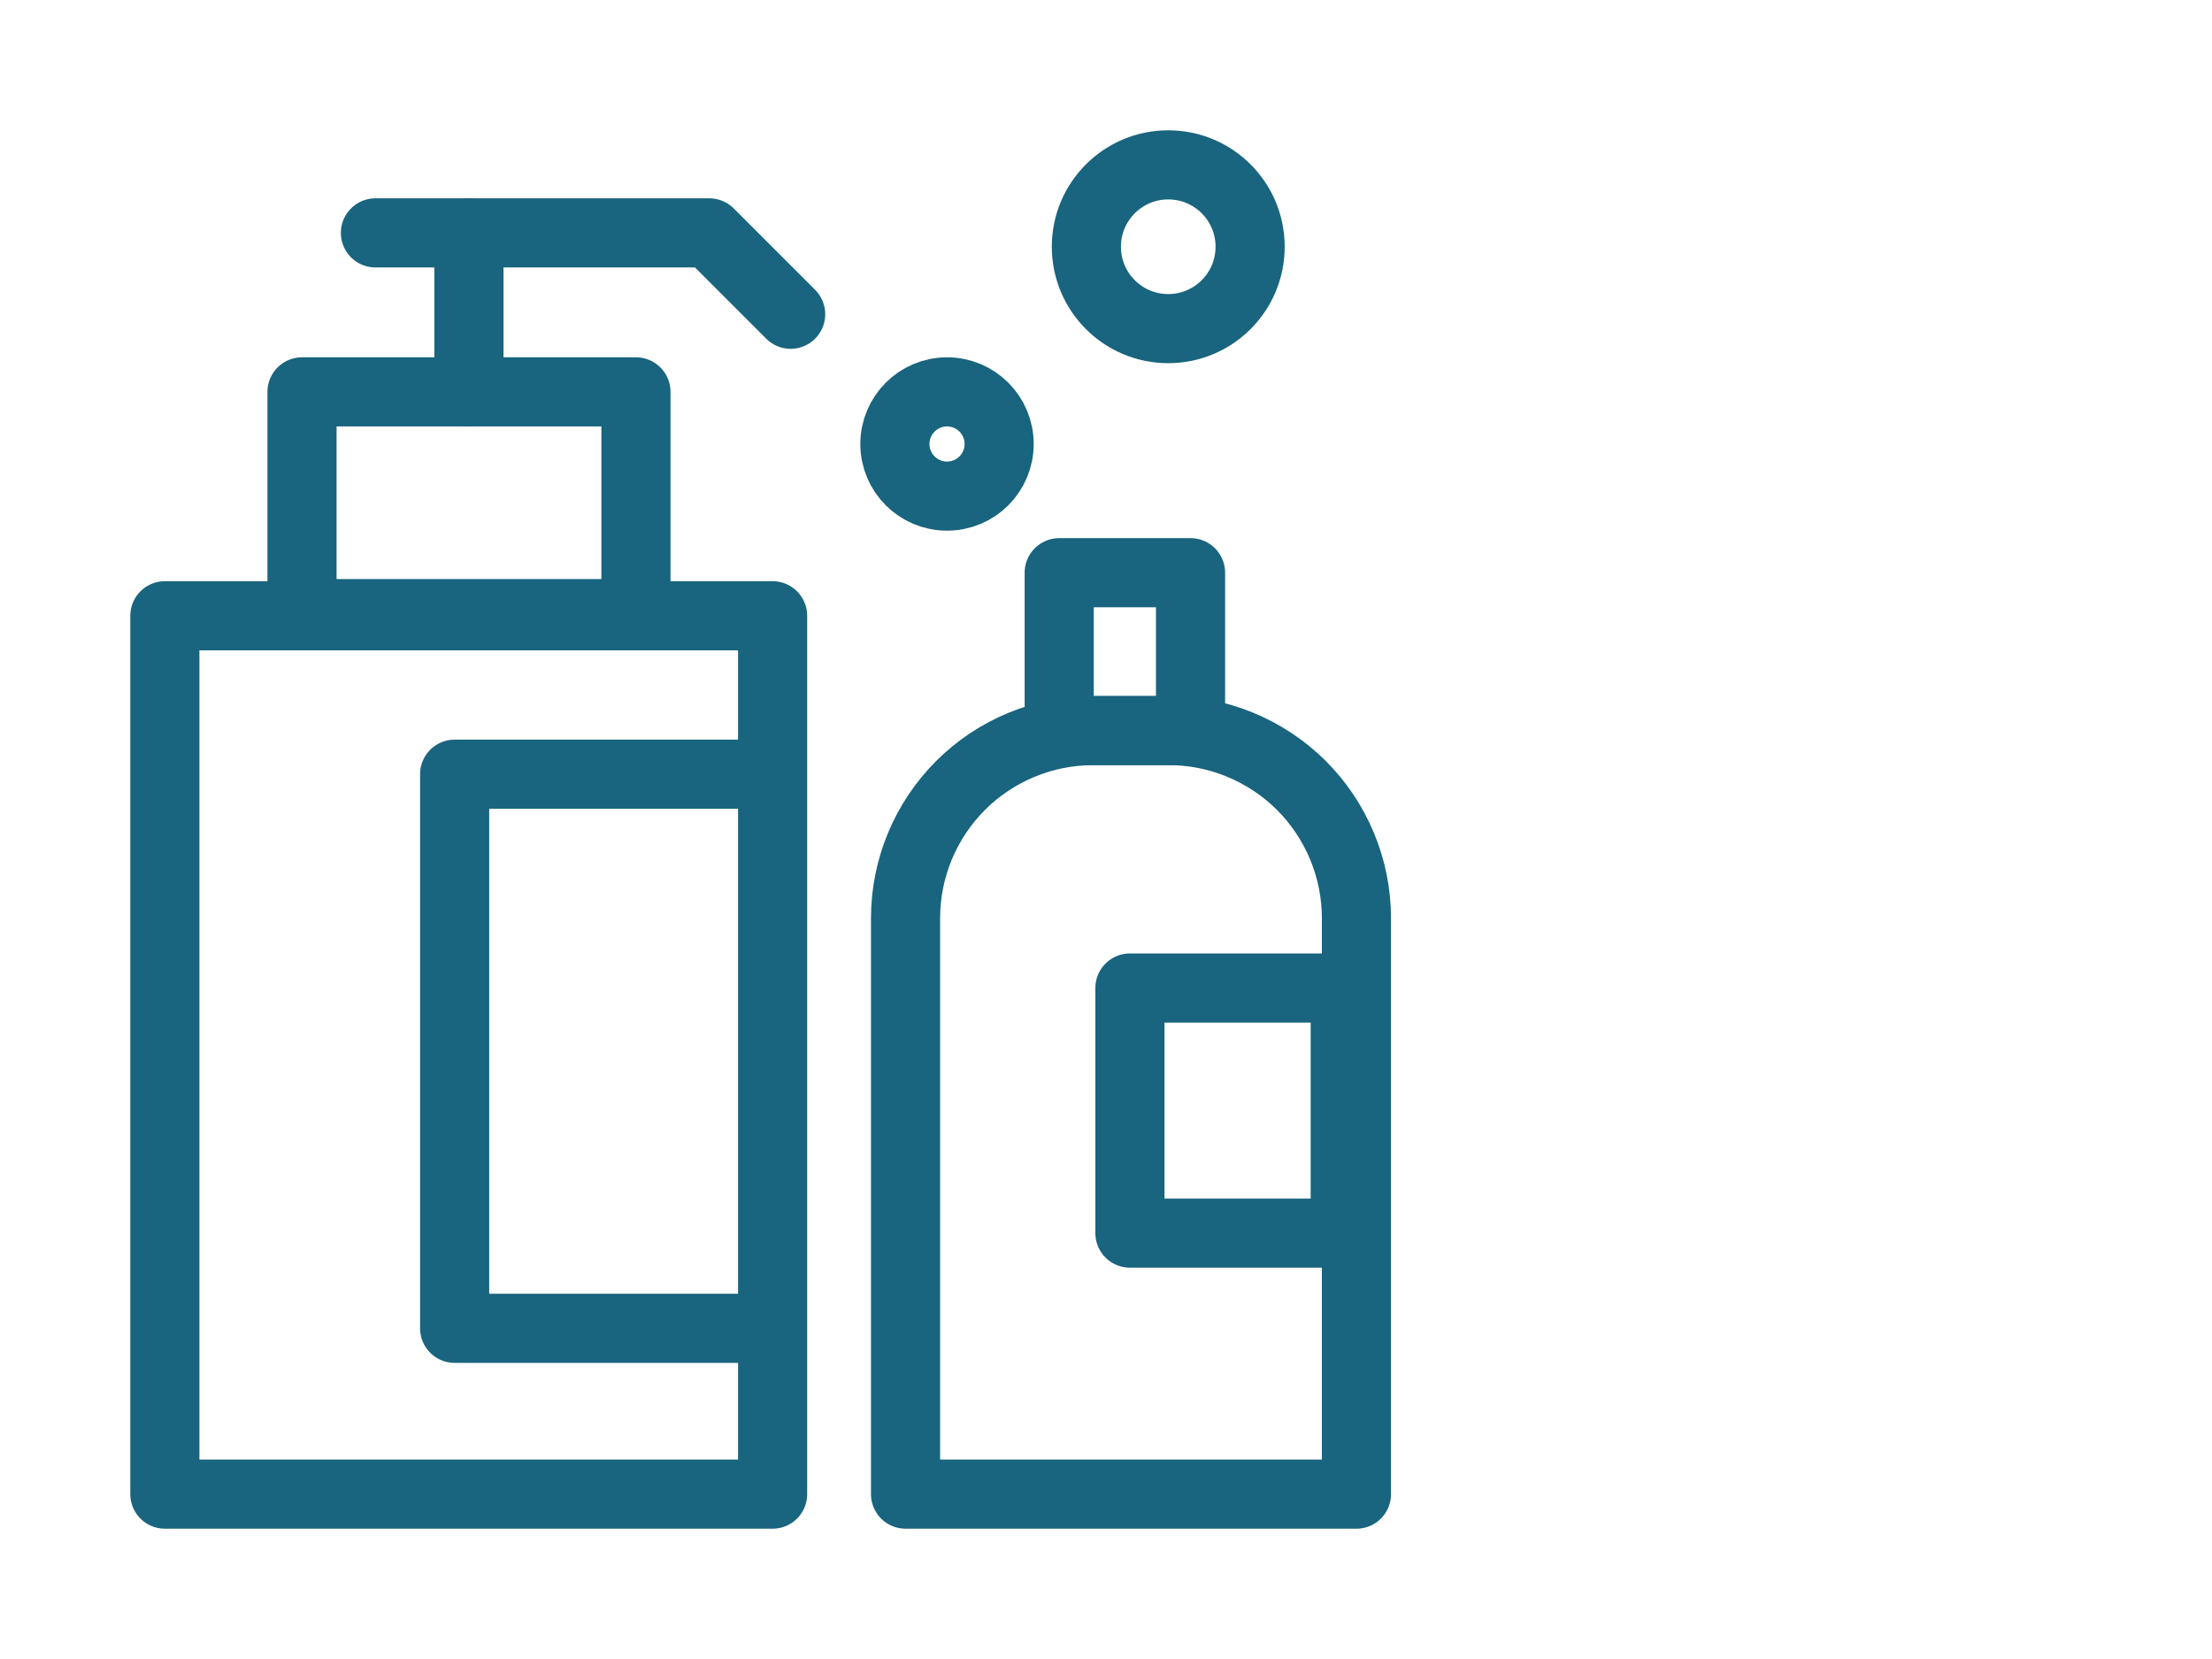
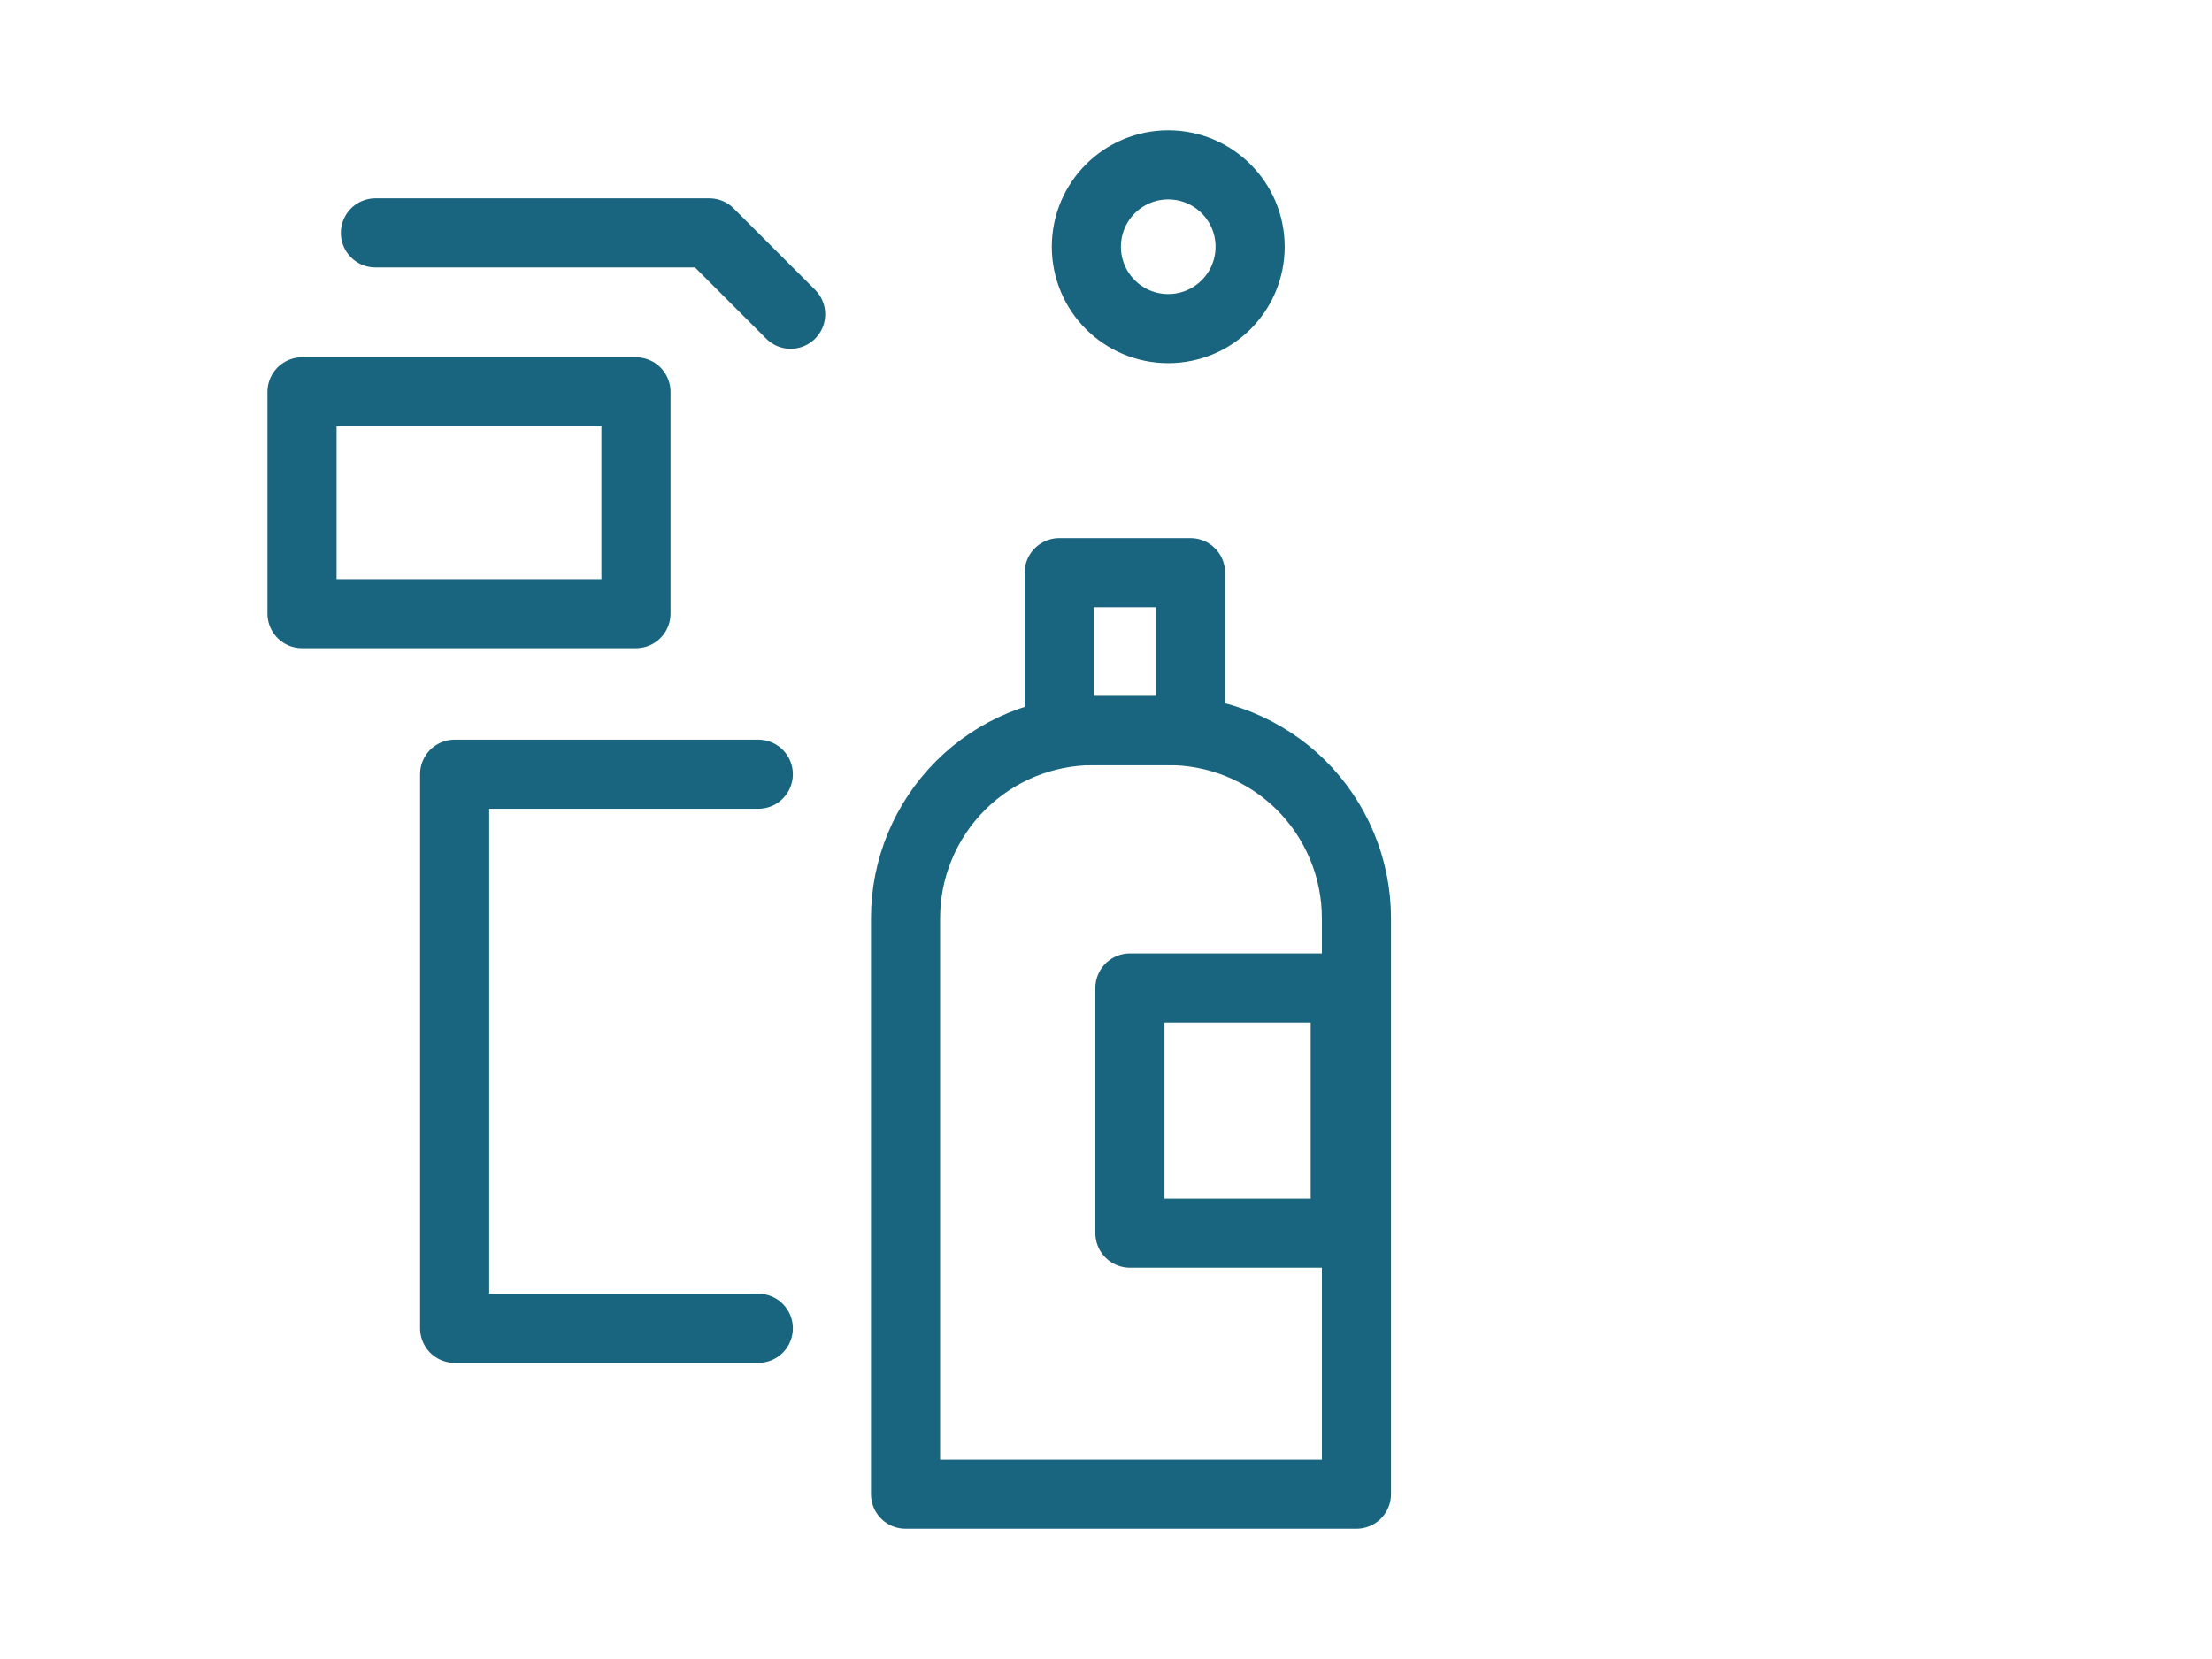
<svg xmlns="http://www.w3.org/2000/svg" width="32" height="24" viewBox="0 0 32 24" fill="none">
  <path d="M16.877 10.569H15.815C15.095 10.569 14.404 10.855 13.895 11.364C13.386 11.874 13.1 12.564 13.1 13.284V21.615H19.623V13.284C19.623 12.925 19.552 12.57 19.413 12.238C19.275 11.907 19.072 11.606 18.817 11.353C18.561 11.101 18.258 10.902 17.925 10.767C17.592 10.632 17.236 10.565 16.877 10.569V10.569Z" stroke="#19647E" stroke-linecap="round" stroke-linejoin="round" />
  <path d="M17.223 8.285H15.323V10.569H17.223V8.285Z" stroke="#19647E" stroke-linecap="round" stroke-linejoin="round" />
  <path d="M19.461 14.293H16.346V17.839H19.461V14.293Z" stroke="#19647E" stroke-linecap="round" stroke-linejoin="round" />
-   <path d="M11.177 8.908H2.385V21.615H11.177V8.908Z" stroke="#19647E" stroke-linecap="round" stroke-linejoin="round" />
  <path d="M9.2 5.669H4.369V8.877H9.2V5.669Z" stroke="#19647E" stroke-linecap="round" stroke-linejoin="round" />
  <path d="M10.97 19.216H6.577V11.2H10.97" stroke="#19647E" stroke-linecap="round" stroke-linejoin="round" />
-   <path d="M13.7 7.177C14.117 7.177 14.454 6.84 14.454 6.423C14.454 6.007 14.117 5.669 13.7 5.669C13.284 5.669 12.946 6.007 12.946 6.423C12.946 6.84 13.284 7.177 13.7 7.177Z" stroke="#19647E" stroke-linecap="round" stroke-linejoin="round" />
  <path d="M16.9 4.754C17.555 4.754 18.085 4.224 18.085 3.569C18.085 2.915 17.555 2.385 16.9 2.385C16.246 2.385 15.716 2.915 15.716 3.569C15.716 4.224 16.246 4.754 16.9 4.754Z" stroke="#19647E" stroke-linecap="round" stroke-linejoin="round" />
-   <path d="M6.784 5.669V3.369" stroke="#19647E" stroke-linecap="round" stroke-linejoin="round" />
  <path d="M5.431 3.369H10.261L11.438 4.546" stroke="#19647E" stroke-linecap="round" stroke-linejoin="round" />
</svg>